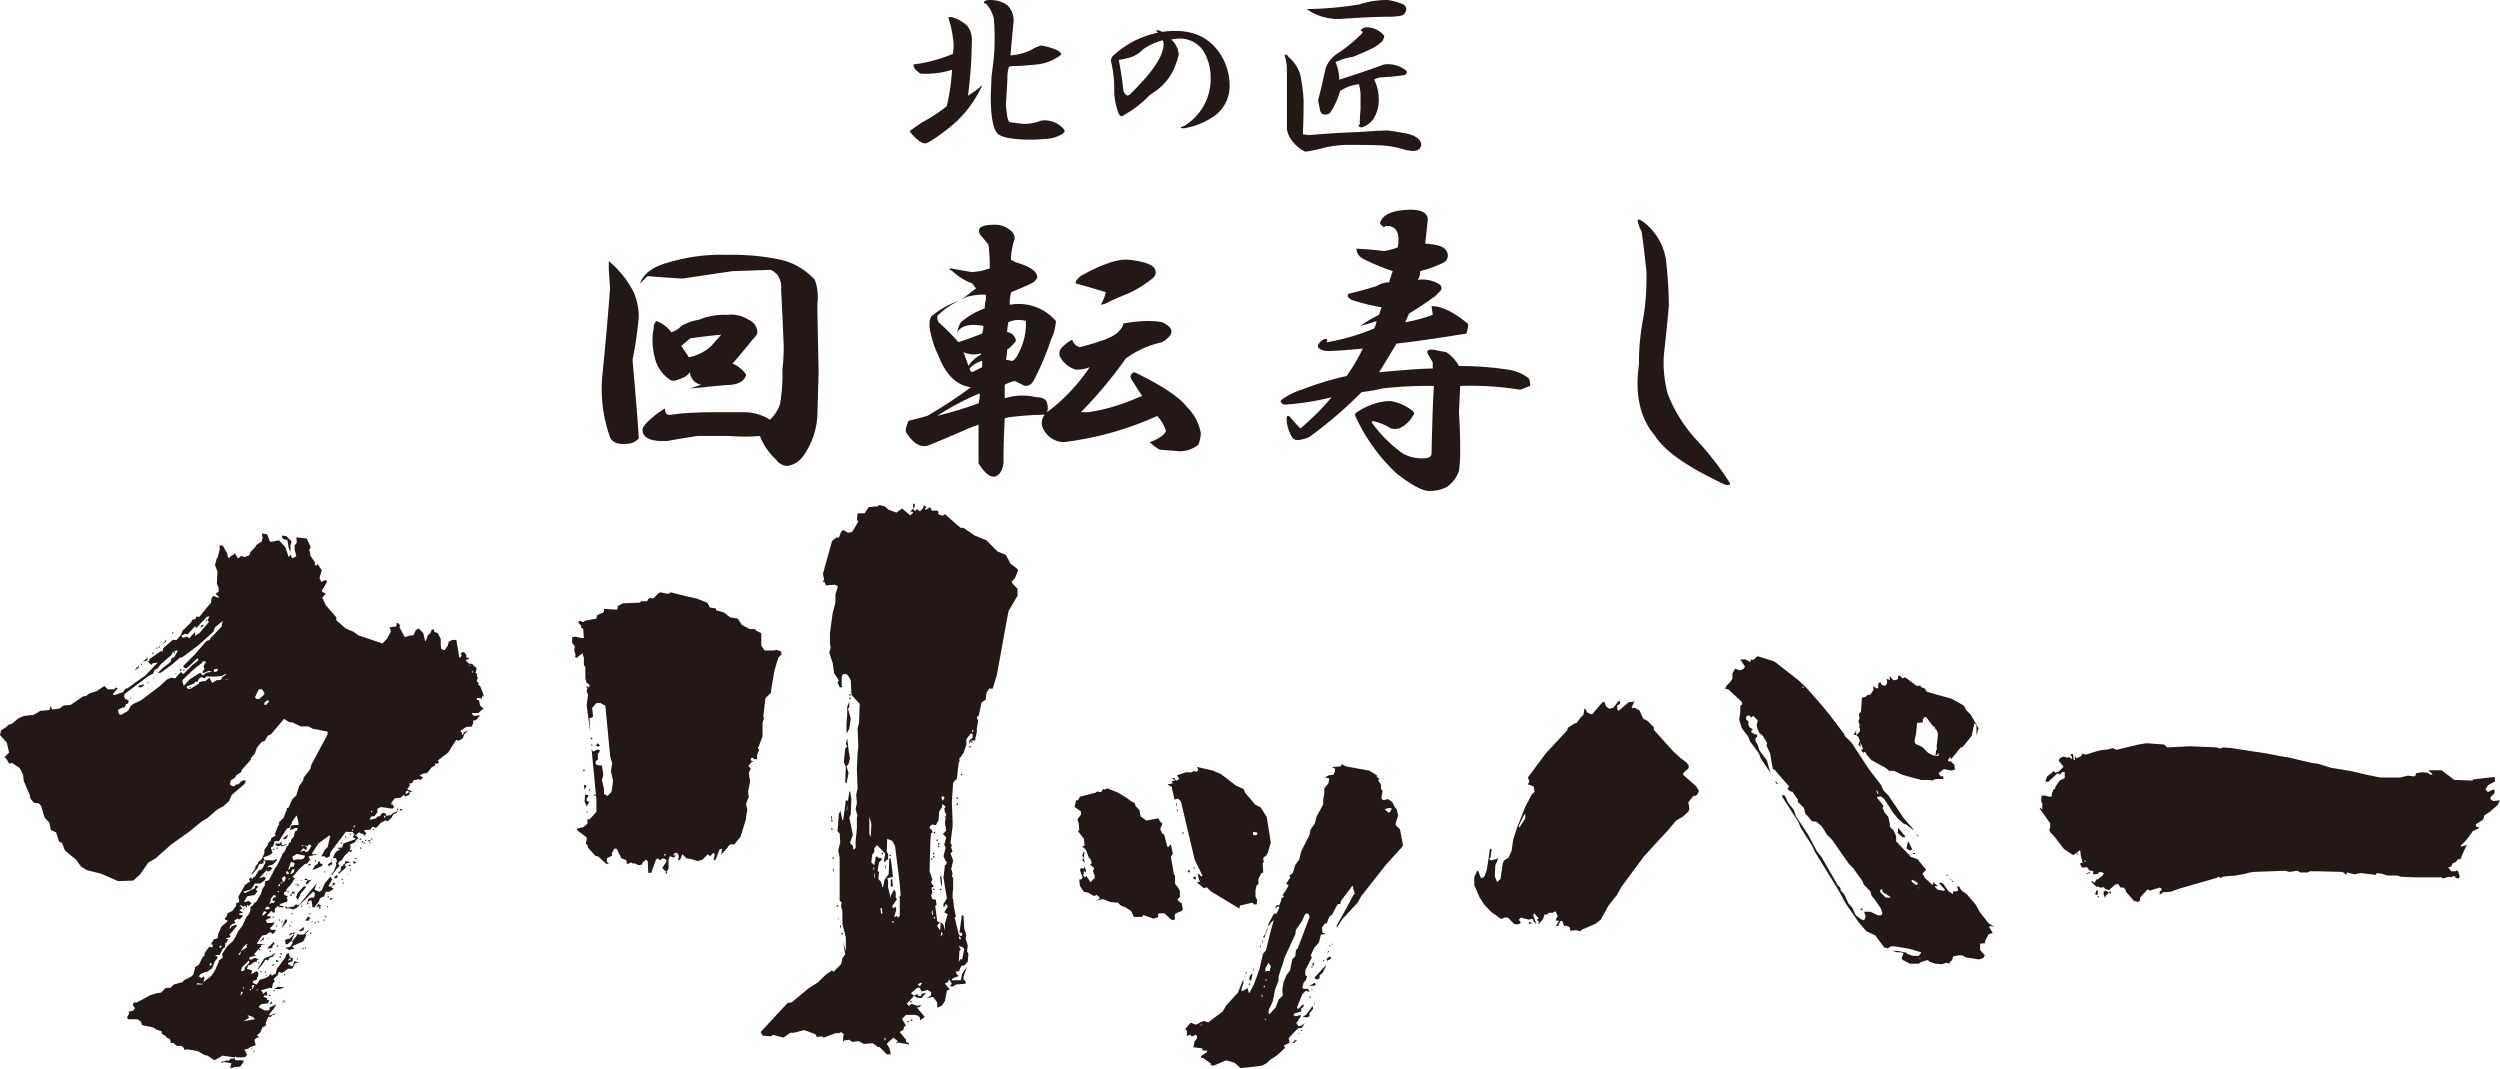
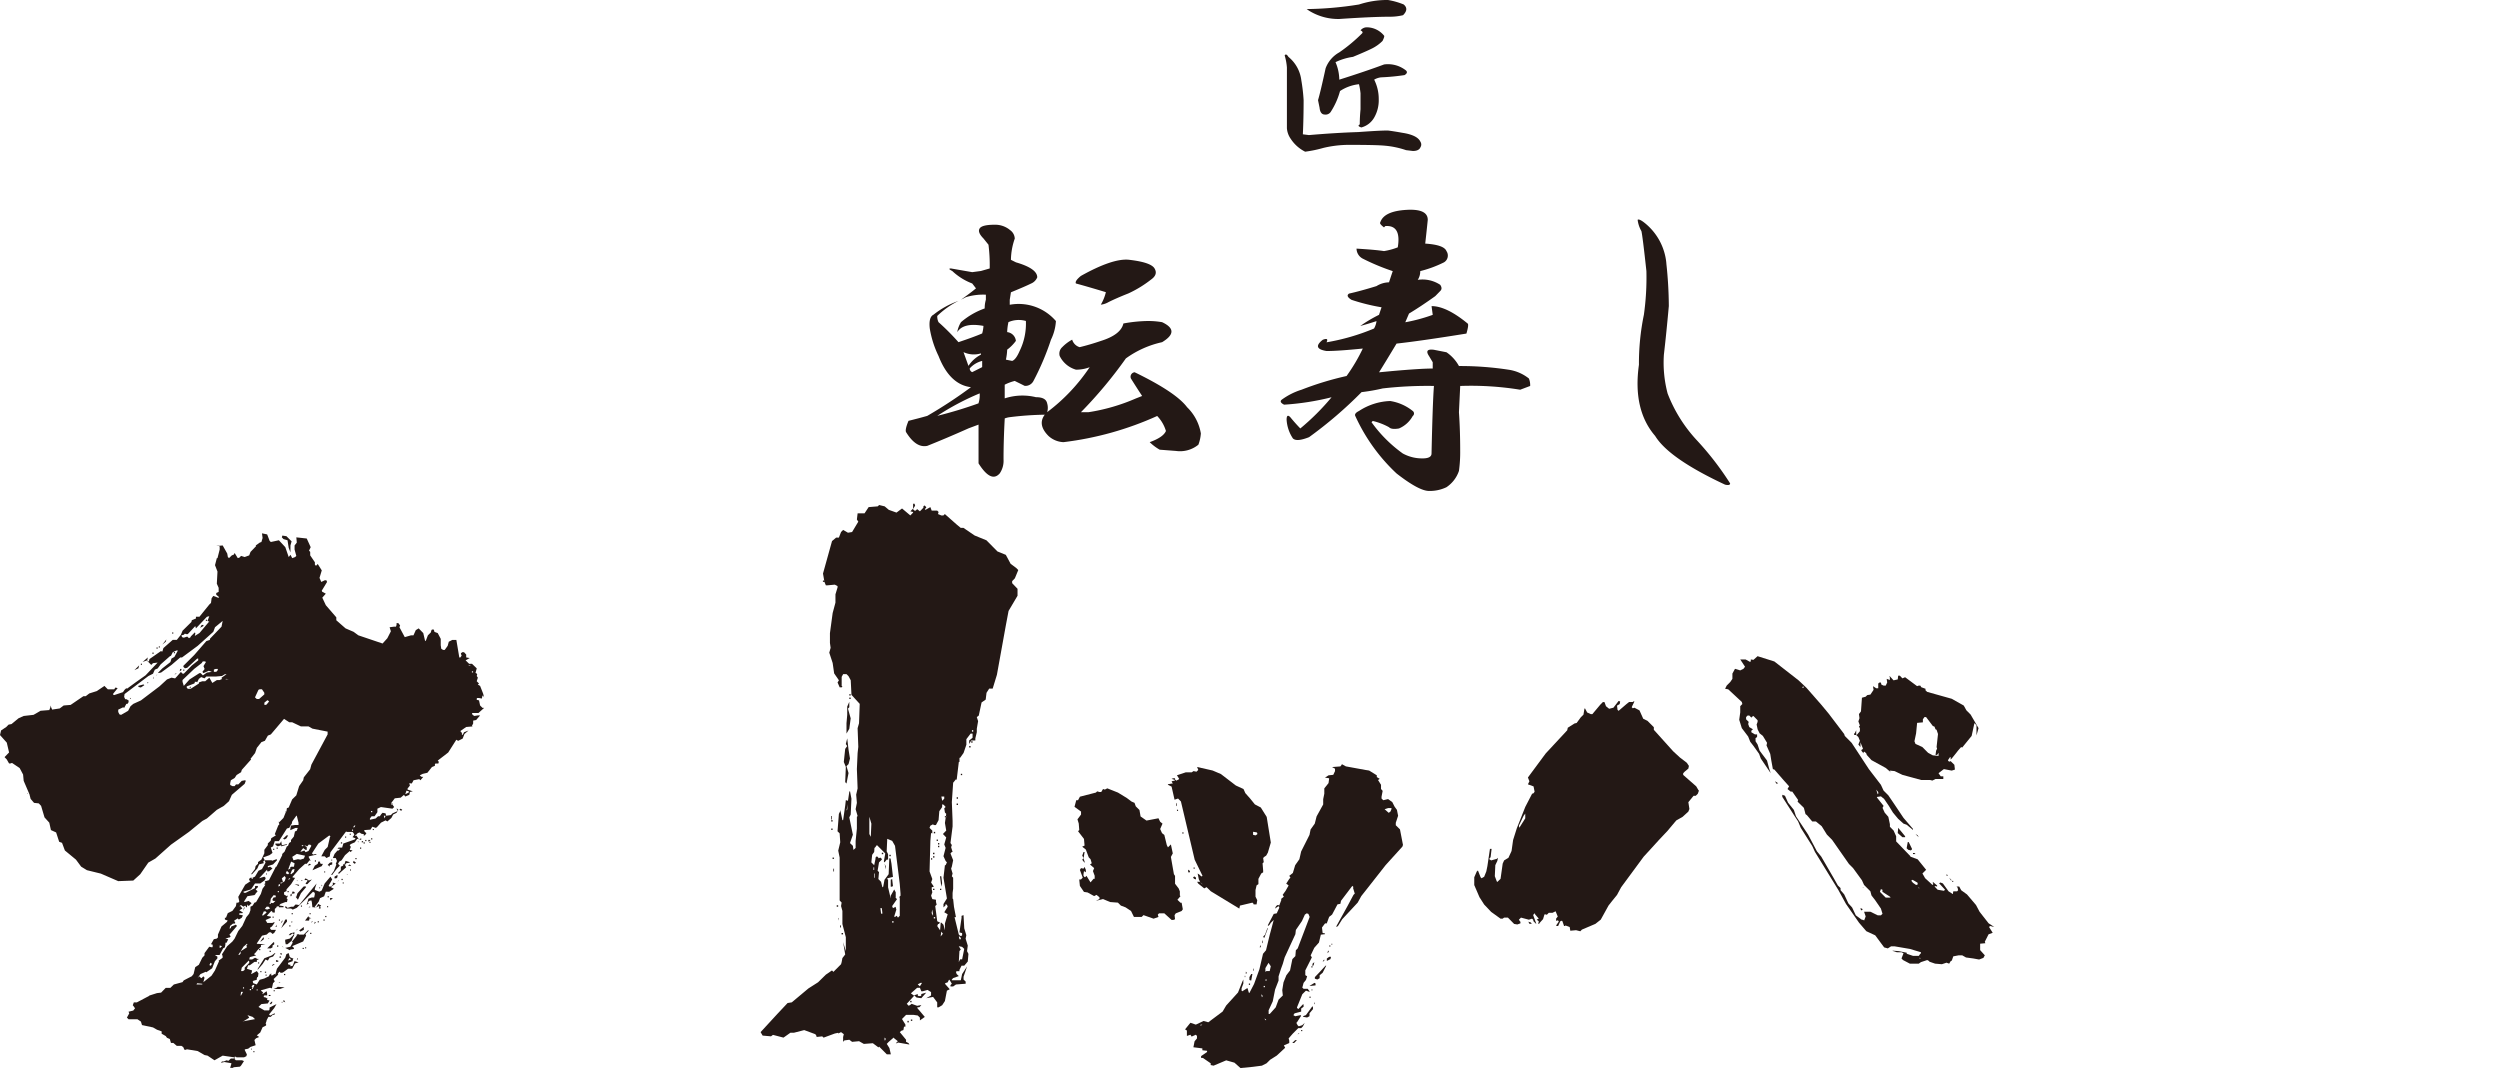
<svg xmlns="http://www.w3.org/2000/svg" viewBox="0 0 303.236 129.675">
  <defs>
    <style>.a{fill:#231815;}</style>
  </defs>
-   <path class="a" d="M117.324,3.128a2.859,2.859,0,0,1,.548,2.023,52.742,52.742,0,0,1-.459,6.445,9.694,9.694,0,0,0,1.746-1.29,14.034,14.034,0,0,1-3.865,5.063c-1.715,1.351-2.761,2.028-3.126,2.028-.5-.064-1.108-.553-1.842-1.473.306-.248.826-.615,1.564-1.108a18.463,18.463,0,0,0,2.944-1.932,26.41,26.41,0,0,0,.647-4.42,10.443,10.443,0,0,1-3.868.461l-.552-.461a1.144,1.144,0,0,1-.275-.643,17.7,17.7,0,0,0,4.788-1.288,5.592,5.592,0,0,0,0-2.023,13.856,13.856,0,0,0-.552-2.393.83.83,0,0,1,.552,0,4.392,4.392,0,0,1,1.75,1.011M122.2.643a2.569,2.569,0,0,1,.738,2.025c-.124,1.228-.25,2.575-.37,4.052a7.015,7.015,0,0,0,2.482-.649,4.81,4.81,0,0,1,1.2-.55,7.314,7.314,0,0,1,1.932.55c.371.188.55.371.55.553a5.761,5.761,0,0,1-3.034,1.2c-1.228.126-2.057.183-2.483.183a2.86,2.86,0,0,0-.834.094,3.982,3.982,0,0,0-.182,1.381c-.058,1.168-.125,2.208-.183,3.129a6.38,6.38,0,0,0,.09,1.015c.064.672.189,1.074.371,1.193l1.472.187a5.2,5.2,0,0,0,2.3-.368,2.988,2.988,0,0,1,2.763,1.012c.18.183.153.372-.094.55a4.11,4.11,0,0,1-2.027.647c-.858.06-1.41.095-1.653.095-2.33,0-3.746-.246-4.239-.742-.547-.55-.827-2.087-.827-4.6l.094-2.3c.119-.92.214-1.687.273-2.3a18.84,18.84,0,0,0,.1-2.024,24.878,24.878,0,0,0-.1-2.762,4.371,4.371,0,0,0-.92-1.749l-.274-.092c0-.244.215-.366.647-.366A3.488,3.488,0,0,1,122.2.643" />
-   <path class="a" d="M147.67,6.071a7.07,7.07,0,0,1,1.475,4.422,4.454,4.454,0,0,1-1.747,3.5,9.022,9.022,0,0,1-3.775,1.569q-.828,0,0-.282a6.642,6.642,0,0,0,3.221-5.891,6.272,6.272,0,0,0-.828-3.126,3.423,3.423,0,0,0-3.223-1.569l-.737.093a2.672,2.672,0,0,1,.92,1.841,11.026,11.026,0,0,1-.55,1.659,6.685,6.685,0,0,1-2.393,2.851l-.551.37a13.155,13.155,0,0,1-3.223,2.485c-.188.187-.366.121-.554-.184a7.721,7.721,0,0,1-.554-3.04,14.591,14.591,0,0,0-.366-3.223.79.79,0,0,1,.275-.822,11.171,11.171,0,0,1,5.432-2.762.61.61,0,0,1-.279-.28,1.081,1.081,0,0,1,.74.186q4.511-.642,6.717,2.207m-9.017-.09a3.869,3.869,0,0,1-1.38.92,11.344,11.344,0,0,1-1.568.369q.369,1.933.554,3.682c0,.182.153.4.459.644l.273-.092q3.682-3.588,4.054-5.523a1.708,1.708,0,0,0,0-1.1,7.218,7.218,0,0,0-2.392,1.1" />
  <path class="a" d="M157.845,9.753a21.2,21.2,0,0,1,.277,2.394q0,2.122-.092,4.144l.736.094q3.315-.282,5.984-.366,2.574-.19,3.592-.189c.488.062,1.071.152,1.745.276q1.845.277,2.21,1.1a.609.609,0,0,1,0,.648c-.125.308-.431.459-.92.459l-.828-.1a10.941,10.941,0,0,0-2.668-.55c-.74-.065-2.18-.092-4.329-.092a13.411,13.411,0,0,0-3.035.369,15.11,15.11,0,0,1-2.209.46,4.466,4.466,0,0,1-1.751-1.563,2.546,2.546,0,0,1-.462-1.286V8.191a6.862,6.862,0,0,0-.273-1.471c.121-.187.273-.126.459.181a4.327,4.327,0,0,1,1.564,2.852m12.427-9.2c.433.373.4.8-.092,1.29a6.717,6.717,0,0,1-1.657.186q-2.025,0-6.073.274a6.745,6.745,0,0,1-3.684-1.013L158.49,1.1a42.592,42.592,0,0,0,6.349-.555,11.126,11.126,0,0,1,3.5-.548,8.888,8.888,0,0,1,1.93.548m-2.391,3.774c.061.063,0,.278-.185.646a4.842,4.842,0,0,1-1.289.923q-.737.365-2.3,1.01a7.212,7.212,0,0,0-2.115.641,5.507,5.507,0,0,1,.46,2.122q3.222-1.017,5.431-1.843a3.513,3.513,0,0,1,2.668.737c.181.185.121.367-.184.554a27.021,27.021,0,0,1-2.852.273,2.11,2.11,0,0,0-.831.279,5.249,5.249,0,0,1,.552,2.394,4.2,4.2,0,0,1-.552,2.206,2.557,2.557,0,0,1-1.56,1.2c-.372-.123-.434-.248-.19-.366,0-.613.035-1.228.094-1.842V11.321a8.414,8.414,0,0,0-.187-1.106,5.122,5.122,0,0,0-2.3.827,8.943,8.943,0,0,1-1.1,2.485.746.746,0,0,1-.739.369c-.368,0-.585-.273-.643-.829-.062-.307-.125-.612-.187-.92q.28-.919.921-3.864a3.663,3.663,0,0,1,1.659-1.931,19.71,19.71,0,0,0,2.76-2.3c.123-.125.064-.243-.184-.37a.978.978,0,0,1,.826-.368,2.72,2.72,0,0,1,2.029,1.012" />
-   <path class="a" d="M76.87,35.454a7.722,7.722,0,0,1,.61,2.878,43.852,43.852,0,0,1-.756,5.306q.6,6.818.756,9.54a1.95,1.95,0,0,1-1.062.612c-1.314.2-2.116-.051-2.424-.76a17.461,17.461,0,0,1-.909-7.724c.3-2.933.61-6.36.909-10.312l-.15-2.266V31.67a12.066,12.066,0,0,1,3.026,3.784m17.874-3.938a7.985,7.985,0,0,1,4.092,2.429,6.065,6.065,0,0,1,.306,2.87q0,1.374.153,8.18l-.153,5.46a9.308,9.308,0,0,1-1.816,5,2.931,2.931,0,0,1-1.821,1.064,1.744,1.744,0,0,1-1.363-.758,7.756,7.756,0,0,1-1.971-2.882,21.532,21.532,0,0,1-3.63,0H84.6c-1.311.2-2.528.4-3.637.606-2.021.1-3.029-.358-3.029-1.367,0-.3.352-.755,1.064-1.361a9.761,9.761,0,0,1,1.659-1.21c0,.6.255.859.762.755l1.214-.151c1.416-.106,2.777-.15,4.09-.15h3.634a5.831,5.831,0,0,1,3.031.909A4.69,4.69,0,0,0,94.6,49.083a21.2,21.2,0,0,0,.3-4.236,22.444,22.444,0,0,0,.154-3.032c-.1-2.42-.2-4.642-.308-6.658a2.649,2.649,0,0,0-.449-1.824c-.4-.4-.7-.6-.908-.6l-4.548.156c-2.729.4-4.746.7-6.053.9-1.622-.093-3.028-.2-4.253-.3l-.9.913c.4-1.213,1.562-2.076,3.483-2.578a22.011,22.011,0,0,1,7.12-.91,28.015,28.015,0,0,1,6.507.6m-3.936,7.27A1.766,1.766,0,0,1,91.874,40.3c0,.208-.209.506-.609.909-1.211,1.516-2.021,2.48-2.426,2.882a3.718,3.718,0,0,1,1.671,1.364c-.2.7-.811,1.108-1.818,1.214q-2.121.146-3.335.307l-1.67.142,1.367-.449a1.666,1.666,0,0,1-1.367-1.516,2.115,2.115,0,0,1-1.055.754c-.71.306-1.161.353-1.366.15a4.3,4.3,0,0,1-1.816-2.573,8.929,8.929,0,0,1-.307-2.12,6.772,6.772,0,0,1,.149-1.52,1.2,1.2,0,0,1,.312-.9A3.736,3.736,0,0,1,81.418,40.3a2.567,2.567,0,0,0,1.214-.76,6.166,6.166,0,0,1,2.122-.753,8.364,8.364,0,0,1,3.483-.6,3.908,3.908,0,0,1,2.571.6m-7.121,2.269-1.055.91c.509.713.8,1.168.91,1.366a5.518,5.518,0,0,0,2.728-1.366L87.479,40.6c-1.209.105-2.477.252-3.792.451" />
  <path class="a" d="M122.477,27.883a1.32,1.32,0,0,1,.608,1.057,8.1,8.1,0,0,0-.465,2.576l.611.305c1.724.5,2.581,1.109,2.581,1.817a1.375,1.375,0,0,1-.763.761c-.4.2-1.2.552-2.429,1.055l-.143.912v.6a5.958,5.958,0,0,1,5.6,1.977,5.921,5.921,0,0,1-.6,2.262,32.358,32.358,0,0,1-2.122,5,1.1,1.1,0,0,1-1.062.6c-.6-.3-1.012-.5-1.21-.6a5.91,5.91,0,0,0-1.217.456v1.661a6.9,6.9,0,0,1,3.786-.146c.818,0,1.262.25,1.363.758a1.823,1.823,0,0,1,0,1.058,22.268,22.268,0,0,0,5.157-5.454,4.488,4.488,0,0,1-1.663.3,3.16,3.16,0,0,1-1.976-1.662,1.057,1.057,0,0,1,.309-1.067,4.932,4.932,0,0,1,1.206-.91,1.343,1.343,0,0,0,.906.91c.808-.193,1.677-.448,2.576-.755q2.429-.76,2.731-2.117a17.6,17.6,0,0,1,2.877-.3,9.912,9.912,0,0,1,1.816.141q2.271,1.06,0,2.428a11.747,11.747,0,0,0-4.392,1.968A53.167,53.167,0,0,1,131.11,50h.907a23.266,23.266,0,0,0,5.758-1.67l.76-.3c-.4-.605-.853-1.308-1.362-2.125a.546.546,0,0,1,.455-.752q4.992,2.419,6.358,4.238a5.775,5.775,0,0,1,1.672,3.184,4.781,4.781,0,0,1-.3,1.364,3.516,3.516,0,0,1-2.725.757l-1.967-.151a5.958,5.958,0,0,1-1.214-.913c1.109-.4,1.761-.853,1.969-1.358a4.451,4.451,0,0,0-1.062-1.818A38.858,38.858,0,0,1,129,53.631a2.857,2.857,0,0,1-1.826-.754c-.908-.91-1.056-1.773-.451-2.577a38.634,38.634,0,0,0-4.244.3,2.728,2.728,0,0,0-.609.152q-.15,2.728-.146,5a2.7,2.7,0,0,1-.457,1.662c-.7.812-1.562.4-2.575-1.211v-4.7l-1.213.453c-1.815.811-3.485,1.516-5,2.122-.909.2-1.768-.35-2.581-1.668-.094-.2,0-.65.3-1.366.812-.2,1.571-.4,2.276-.6a56.571,56.571,0,0,0,5.3-3.48q-2.582-.315-3.937-3.79a12,12,0,0,1-1.062-3.342c-.1-.9.048-1.459.45-1.659a10.375,10.375,0,0,1,3.032-1.674,10.168,10.168,0,0,0-2.574,1.822,1.628,1.628,0,0,0,.154.755,28.945,28.945,0,0,1,2.42,2.428c1.211-.409,2.17-.755,2.876-1.06a4.05,4.05,0,0,0,.155-.915c-1.621-.294-2.678-.045-3.18.759a3.367,3.367,0,0,1,.456-1.212,9.068,9.068,0,0,1,2.875-1.665,3.6,3.6,0,0,1,.142-1.056v-.611a7.149,7.149,0,0,0-2.417.3l-.6.307c.7-.5,1.314-.955,1.817-1.374l-.458-.593a7.28,7.28,0,0,1-2.423-1.515c-.408-.2-.449-.307-.152-.307l2.575.449,1.058-.142,1.065-.307a19.952,19.952,0,0,0-.148-2.878l-.61-.759c-.5-.508-.658-.909-.462-1.216s.816-.45,1.825-.45a2.807,2.807,0,0,1,1.817.609m-8.785,22.572a50.934,50.934,0,0,0,5-1.514,3.189,3.189,0,0,0,.145-1.212,31.4,31.4,0,0,0-5.143,2.726m3.183-7.731.6,1.671a3.98,3.98,0,0,1,1.513-1.363v-.154a2.938,2.938,0,0,1-2.115-.154m.756,1.975a.481.481,0,0,0,.3.453c.2-.1.607-.3,1.21-.607v-.753a3.006,3.006,0,0,0-1.511.907m4.544-4.4a1.187,1.187,0,0,1,1.056,1.064,5,5,0,0,1-1.056,1.063,6.7,6.7,0,0,1-.154,1.212l.758.154c.306-.1.606-.51.914-1.22a7.543,7.543,0,0,0,.752-3.626,3.152,3.152,0,0,0-2.117.141,6.487,6.487,0,0,0-.153,1.212m17.874-7.722c.305.506.147.954-.45,1.368a13.705,13.705,0,0,1-2.728,1.663c-1.013.4-1.823.758-2.425,1.061a2.3,2.3,0,0,1-.914.3,5.309,5.309,0,0,0,.613-1.515c-1.32-.4-2.524-.754-3.634-1.055-.108-.2.1-.5.6-.913q3.793-2.122,5.761-1.97c1.818.2,2.881.555,3.178,1.061" />
  <path class="a" d="M173.18,26.666c-.1,1.007-.208,1.976-.308,2.881,1.519.1,2.377.4,2.575.909a.958.958,0,0,1-.3,1.365,13.986,13.986,0,0,1-2.881,1.063,1.878,1.878,0,0,1-.3,1.061,3.9,3.9,0,0,1,2.723.6q.316.461,0,.757l-.6.616c-1.115.8-2.173,1.506-3.184,2.114l-.452,1.057a20.591,20.591,0,0,0,3.33-.9l-.144-1.06q1.814,0,4.39,2.122c.1.095.047.5-.16,1.209-3.729.6-6.56,1.006-8.476,1.216-.91,1.514-1.612,2.67-2.122,3.481L168.935,45c2.221-.193,3.835-.3,4.846-.3v-.762l-.449-.752c-.409-.613-.207-.864.6-.759l1.517.3a4.85,4.85,0,0,1,1.515,1.671,38.783,38.783,0,0,1,6.059.452,5.15,5.15,0,0,1,2.423,1.059,2.081,2.081,0,0,1,.154.906l-1.21.456a37.226,37.226,0,0,0-7.275-.456L176.962,50c.106,1.515.151,3.083.151,4.7a16.5,16.5,0,0,1-.151,2.42,3.877,3.877,0,0,1-1.515,1.976,4.664,4.664,0,0,1-2.115.453q-1.216,0-3.941-2.123a22.034,22.034,0,0,1-5-6.966c-.107-.2.048-.412.449-.612a7.351,7.351,0,0,1,3.784-1.207,5.8,5.8,0,0,1,2.733,1.207.381.381,0,0,1,0,.612,3.44,3.44,0,0,1-1.671,1.512c-.6.1-1.011.058-1.208-.154a7.8,7.8,0,0,0-1.969-.758l-.151.153A16.43,16.43,0,0,0,170.144,55a4.833,4.833,0,0,0,2.43.6c.7,0,1.063-.2,1.063-.6q.141-6.366.293-8.187a47.94,47.94,0,0,0-6.212.3,22.688,22.688,0,0,1-2.569.451,50.327,50.327,0,0,1-6.368,5.462c-1.014.4-1.662.453-1.962.148a4.574,4.574,0,0,1-.761-2.27c0-.5.155-.608.448-.3.409.5.819.96,1.216,1.364a28.8,28.8,0,0,0,3.792-3.784,31.5,31.5,0,0,1-5.762.9c-.4-.2-.513-.4-.3-.593a8.207,8.207,0,0,1,2.421-1.222,37.429,37.429,0,0,1,5.457-1.661,21.543,21.543,0,0,0,1.97-3.331c-1.919.193-3.385.3-4.4.3-1.214-.2-1.364-.647-.454-1.364.5-.192.658-.1.454.307a26.139,26.139,0,0,0,5.762-1.672,2.339,2.339,0,0,0,.3-.9c-.6.2-1.262.4-1.97.593a16.489,16.489,0,0,1,2.276-1.355c.1-.306.2-.606.307-.913a24.1,24.1,0,0,1-3.642-.905c-.5-.307-.6-.561-.3-.758.906-.2,2.021-.506,3.327-.908a2.967,2.967,0,0,1,1.518-.457c.2-.605.35-1.057.454-1.359a26.778,26.778,0,0,1-3.634-1.513,1.389,1.389,0,0,1-.759-1.217c1.621.1,2.727.2,3.329.3A8.072,8.072,0,0,0,169.542,30q.453-2.727-1.515-2.579l-.156.161c-.4-.308-.55-.509-.448-.617q.442-1.354,3.179-1.51c1.715-.1,2.578.3,2.578,1.211" />
  <path class="a" d="M202.119,31.968a49.326,49.326,0,0,1,.3,5.155q-.3,3.327-.6,5.909a14.635,14.635,0,0,0,.455,4.7,17.647,17.647,0,0,0,3.479,5.6,36.047,36.047,0,0,1,4.1,5.3c0,.2-.205.248-.609.154q-6.817-3.182-8.484-5.91-2.736-3.176-1.966-8.638a29.151,29.151,0,0,1,.6-6.055,32.408,32.408,0,0,0,.306-5.3q-.459-4.248-.607-4.853a3.56,3.56,0,0,1-.456-1.365c.1-.1.358,0,.757.3a7.076,7.076,0,0,1,2.729,5" />
  <path class="a" d="M32.7,65.594l.149.147.978-.21.779.837.414,1.2.213-.277.211.408.351-.131.145-.138-.21-.775v-.492L36,65.812l-.057-.634,1.263.14.478,1.05-.2.421.141.153v.421l.568.835v.287l.135.146.212-.222.489.777-.275.909.215.491.418-.2h.2l.084.2-.646,1.064.067.135.427.222-.427.486.427.911,1.273,1.475v.355l1.123.984.974.419.576.423,2.94.994.575-.639.431-.845-.154-.489.555-.073h.219L48.1,75.8v-.216h.217l.216.283-.082.213.645,1.2.766-.22h.29l.283-.629.348-.213.557.57.211.906.084.068.266-.7.354-.348.079-.281.062-.071h.216l.073.21v.067l.411.151.364.7v.775l.062.425.222.142h.2l.356-.494.137-.5.418-.217h.5l.357,2.122h.128l.157-.219-.086-.214v-.065l.154-.138h.221l.264.286v.35l.428.073-.5.279.423.416h.35l.576.556-.153.574h.079l.131.137-.057.217.135.2-.135.435.276.275-.141.134.273.154.359.916.136.485-.136-.214h-.073l-.076.352-.342-.069h-.219l-.057.069v.155l.276.064.132.619.286.288h.209l-.7.628h-.782l.068.219.218.138.425-.067h.273l-.482.561-.358.068v.351l-.144.28.068.077-.77.066-.71.493.225.275-.068.083.126.131.163-.341.552-.215-.5.425-.215.558-.551.274-.217-.137-.985,1.549-1.27.98.133.15-.059.206h-.353l-.064.076v.2l-.357.148-.557.7-.569.133-.278.14-.067.072.217.15h.2l-.348.414-.137-.137-.7.137-.142.28-.148.147L49.792,95h-.145l.072.29-.282.348v.137l.634.209-.352.073-.072.355-.491.2L49,96.41l-.4.343-.716.077-.425.559.348.5-.205.2-1.4-.2-.426.2v.422l-.347.5h-.359l-.2.266v.153l.7-.153.282-.266h.214l.2-.283.141-.141.359.07.074.286.573-.079.2-.207.634-.287-.147-.28h.076l.141.143-.217.354-.409.208-.221.421-.484.421-.216-.132-.557.278-.5.558-.139.074-.417-.139-.216.353-.774.056.079.218.2.149-.138.208-.057.069h-.149v-.069l.07-.069-.357-.07-.2-.149-.221.08-.214.208.353.558.279-.141v.2l-.484-.136-.291.424-.484.216-.136.135.136.206-.136.357.348.076-.284.209V103.3l-.064-.072-.567.5-.423.628-.281.153-.145.272.218.216-.346.352-.431.558-.14.207h-.142l.347-.483.292-.771-.07-.079.144-.359-.144-.345h-.351l.2-.5.357-.412h.135l.144-.142v-.074h-.279l.135-.143h.43l.126-.415v-.07l1.406-.5.076-.072v-.069l-.348-.142.22-.275-.089-.208-.131-.149h-.712l-.062-.065-1.9,2.531-.07.351v.143l-.425.206-.2-.206h-.418l.418-.779.356-.357.273-1.192.07-.069-.145-.137-1.331.987-.775,1.189.143.147.35-.08.076.08-.92.211-.06.068.259.483-.135-.066-.343.425h-.207l-.709.644-.843.976.212.074h.139l-.486.771-.563.636v.207l-.294.136v.28l.352.209.072-.137v.212l-.13.151.13.13-.072.354h-.2l-.569.216-.143.136v.068l.495.069v.139h-.562v-.071l-.07-.068-.214.068v.071l-.212.208v.433h-.274v-.076l-.152-.127-.5.547v.07l.44.075v.14l-.635.279.2.352h.648l.066-.064h.208l-.35.493-.213.132v.143l.137.139h.57l-.212.357-.206.137-.208-.2h-.209l-.3.274-.562.132-.626.923v.063l1.06.065-.561.083v.208l-.429.425-.211.272-.216.213.273.141-.773.21-.07.284h.355l.353-.209.289.142h.21l-.28.142v.214h-.287l-.57.412H30.1l-.152.43.63.2-.063.281-.062.068.062.078.635-.353.2.275-.057.437h-.077l-.07.193v.155l-.423.125-.075.083.075.21.423.149.353-.567.561-.155.572-.28.06-.2h.068l.137-.153v.221l.076.063.35-.206.075.075.191-.706,1.009-1.34.14-.426.274-.134.143.485.281.143h.148l-.078.216v.132l-.565.213v.139l.071.086h.213v.191l.281-.063.216-.566.5.149-.434.135-.351.64h-.495l-.56.415-.144.07h-.208l-.143-.134-.2.28.066.075-.351.347-.211.2.136.289-.208.21-.142.633-.213-.079-1.057.29-.058.065.281.224-.079.061v.136l.487-.356.067.281v.229h-.341l-.067.063v.14l.28.066.061.069h.067l.081-.069-.081.142v.145l.291.058-.21.36-.779.079-.353.347.71.415h.572l.06-.129v-.212l.843-.421-.28.487-.623.773.128.136.563-.289v.153l-.274.073-.208.216h-.286l-.221.414v.07l-.128.35h.067v.211l-.426.216-.28.63-.421.35.2.134.076.073-.364.149-.2.208.146.634-.627.211-.282.215-.352.065-.076.063.276.565-.065.217-.279.135h-.913l-.073-.07h-.16v.29l.16.138H29.4l.078.068h.13l-.368.568-.136.137-.768.068-.067.074H27.92l.142-.493v-.068l-.851-.144-.28.067h-.137l.137-.135h.218l.34-.142.209.068.3-.278h.341l.07-.074v-.074l-1.4-.207-.992.565-.845-.565-.357-.068-.834-.485-1.332-.22-.076.063h-.2L22.222,127l-.213-.14h-.562l-.421-.357h-.287l-.144-.48-.342-.145-.146-.209-.5-.282V125.1l-.56-.2-.489-.28-1.334-.283-.132-.427-.424-.282H15.593l-.2-.2.284-.508-.088-.205.574-.14.218-.275L16.167,122l-.063-.059.127-.356H16.6l1.459-.773.07-.063.913-.29.5-.061.564-.579h.563l.418-.405,1.052-.285.152-.215.972-.5.218-.272.2-.831.438-.286.417-.854.272-.285v-.275l.572-.776.359.075.058-.075v-.208l-.058-.083h-.153l.351-.622.355-.074.144-.14v-.347l.429-.984.69-.578v-.063l.076-.071-.352-.132v-.216h.134l.218-.558.561-.274.424-.577.073-.417h.213l.128-.143-.128-.564.844-1.477.634-.425-.159-.131V106.6l.159-.135h.133v.064l.416-.2.423-.709.422-.206.434-.786-.088-.217-.058-.066-.134.153.067.2-.567.147-.21.489-.642.7h-.125l.478-.625.078-.367.288-.277v-.2l.41-.3.357-.766v-.421l.422-.563v-.205l.359-.351.056-.288.57-.348-.144-.138.426-1.062.137-.148-.137-.344v.072l.07.074.562-.567.281-.7-.064-.071h.14l.058-.414.216-.072.424-.989.5-.488.347-1.125.493-.708.07-.352.773-.985.148-.554,1.97-3.673v-.337L37.9,88.38l-.478-.271h-.926l-1.052-.5h-.358l-.634-.416-1.6,1.886-.359.144-.364.632-.415.153-.557.7-.219.631-.549.7.071.071-1.133,1.273-.084.279-.545.344-.233.354-.467.282L27.92,95v.212l.277.144h.264l.16-.212h.286l.416-.43.352-.066h.076l.061.066-.137.361L28.12,96.41l-.346.773-.625.565-.852.486-1.2,1.044-.554.3L22.923,100.9l-2.184,1.553-1.889,1.681-.862.494-.977,1.411-.844.768-1.83.069-2.108-.913-1.686-.414-.7-.429-.631-.852-1.344-1.111-.345-.926-.347-.129-.37-1.133-.629-.287-.2-.9L5.4,99.146l-.415-1.4-.282-.3-.574-.063L3.715,96.9l-.142-.557-.7-1.629L2.8,93.947l-.416-.784-.926-.623-.2.066H1.1l-.281-.492-.267-.279L1.1,91.27.823,90.078,0,89.157.13,88.6l.636-.426.274-.28.358-.069.847-.7.626-.282,1.2-.138.853-.493.912-.074h.138l.138-.344v-.224l.209.5.923-.139.479-.36.845-.07,1.551-1.057h.28l.433-.334.9-.283.852-.57.079-.063.415.417h.775L14,83.393l.272.073-.564.707v.064l.145.072,1.062-.355.193-.28.216-.208.075.074,1.054-.774,1.2-.849,1.47-1.55-.568.071-.209.213-.492-.494v-.064l-.556.2.556-.484.076-.073-.076.352.134.135h.073l.07-.282,1.412-.984.061.074h.087l.13-.425,1.127-.992h.5l.494-.626.2-.486,1.071-1.057.053-.216.5-.208v-.213h.426l.563-.7.631-.779.206-.2.074-.563.207-.287.569.218h.08l.053-.07-.346-.281v-.219l.293-.138V71.3L26.3,70.8l.079-1.474-.3-.777L26.3,67.7h.079l.266-1.044V66.3l-.121-.141-.293.071.779-.071.553.983.076.422.138.131.346-.336.215-.072.126-.211.376.619.2-.058.2-.211.436.138.551-.2.159-.421.684-.708-.057-.071.494-.351.2-.071.144-.486-.075-.567.629.133Zm2.046-.555-.5-.077-.06.216.2.212.487.141.144.912.213.562v-.842l.139-.5ZM25.17,75.312l.215-.57-.29.071-1.33,1.405-.079-.28-.909.978h-.206l-.136-.062-.143.139-.283.067.07.22.213.071.418-.139.213.2.205-.135v-.068l.5-.5.063.076v.066l-.063.284.568-.35,1.194-1.416h-.14Zm-.2,0h.124v-.153H24.97Zm1.9.7.137-.7-.928.769-.207.556-1.893,1.7-1.9,1.408h-.215l-1.065.91-1.256.919-.346.069V81.57l.494-.5.979-.767.129-.422.355-.2.424-.773h-.2l-.425.207-.209.417-.144.071-1.118.988-.354.484-.353.154-.215.487-.567.287-2.882,2.18-.052.346.128.276h.14l.271.152v.211l-.135.208h-.136l-.268.488-.079-.064h-.062l-.576.275v.28l.142.289.2.067.858-.493.29-.556.339-.286.922-.419,2.245-1.7.919-.845.546-.216.437.089.211-.224.494-.562.2.212h.152l.972-.993.777-.62v-.217h-.127L22.71,81l-.275.063-.143-.127-.07-.146.07-.079,1.264-1.257,1.473-1.694.431-.143v-.134ZM24.676,75.8h-.21l-.194.348.4-.211Zm-3.8,1.053h.147v-.142h-.147Zm-.772.982.078-.278-.494.624Zm-.846.7H19.4v-.134h-.141Zm-.275.144h.137v-.144h-.137Zm2.1.558h.147v-.138h-.147Zm-2.6.065h.153v-.141h-.153Zm6.4.92h-.282l-.142.21-.91.706L22.14,82.481V82.7l.152.494.7-.782,1.2-.768h.14l.277.278.487-.347.57-.076-.074-.063h-.063l-.2-.077-.648.285-.135-.145.272-.35-.137-.352.294-.494Zm-7.8.423h.131v-.142h-.131Zm39.956.062-.283-.062.283.141Zm-40.251.352.089-.352-.575.577Zm5.215.079h-.145l-.065.287.21-.141Zm4.432,0H26.16l-.218.075v.275h.286l.148-.14Zm-4.219.21h.144v-.132h-.144Zm35.021.216h.144v-.139h-.144ZM21.3,81.776l.143-.137-.293.137Zm-2.318.141.137-.211-.221.287Zm8.5-.141h-.205l-.353.217-.7.063h-1.2l-.216.224-.411-.154-.278.218-.21.422L23.84,82.7h-.217v.137l-.067.069-.909.351v.141l.13.147h.351l1-.639v-.135l.417-.14h.349l.5-.435.359.641.553-.351h.345l.289-.137-.061-.064v-.089Zm-8.848.5v-.224l-.086.288Zm9.133.127-.356-.063-.066.063Zm-9.786.359h-.134l.076.135.058-.069Zm-.542.269h-.083l-.569.154v.139l.295.065.421-.276Zm5.682.431v-.214l-.135.141.074.073Zm8.651.14h-.273l-.149.068-.423.916.219.2h.28l.634-.558v-.2ZM15.828,84.659h-.082l.082.136.057-.067Zm16.661.288h-.081l-.341.281V85.5h.213l.128-.13.231-.284Zm17.1,11.035L49.3,95.9l-.143.437.428-.211ZM3.3,96.261h.067V96.2H3.3Zm44.163,1.333h.143v-.142h-.143Zm1.192.564-.051-.067-.16.067.211.213.141-.213Zm-3.647.355h.143v-.142H45.01ZM36,98.944h-.057l-.5.694-.072.344h-.063l-.223.434-.282.073-.977,1.539h-.5l-.208.632-.274.142.208.642-.152.129-.205.148-.766.277.192.351h.855v.066l.562-.2.054.058v.077l-.474.5-.633.2v.148h.073l.205-.075.289.218-.417.347h-.231v-.209l-.975,1.052.634-.2.146.135v.135l-.146.208-.493.349h-.64l-.478.715-.92.28v.063l.071.074h.205l1.122-.571v-.2l.078-.064h.211l.077.064v.078l-.288.281.211.207v.073l-.211.2-.078-.067.078.067v.065l-.146.146-.85.137-.409.639.068.071.491-.137.352.268-.352.358-.15-.2-.065.343h-.065l-.135-.208-.215.137-.3-.2-.2.137h.148l.056.068.16.219-.364.207.442.286-.078.071h-.364v.206h.2l.238.067-.154.285-.346.216-.14-.142-.432.274.151.283-.1.074h-.193l-.348.281-.067.349.067-.067h.074l.068-.208.559-.226.134.152-.294.349-.608.709-.079-.076.22.286-.141.137h-.079l-.422.14.346.074-.209.417h-.137v.2l-.068.366-.209.124-.433.8h-.563l.3.2v.211l-.3.348-.335.852-.715.487-.059-.064-.639.28-.352.486.212-.214.211.214h.064l.21-.214.137.15v.064l-.137.5.989-.783.414-.633.5-1.128-.053-.065.486-.351v-.211l-.076-.215.629-.977.637-.571.264-.349.446-.919.492-.626.487-1.06.34-.414.159-.427v-.426l.27-.137.211-.348.2-.072.583-.993.2-.627.359-.492h-.088l-.058-.066.146-.134-.088-.225h.088l.426-.131.835-1.625h.068l.7-1.4v-.148l.285-.277.274-.636.145-.069.137-.356.223-.129v-.223l.347-.416.139-.628.2-.069.141-.354h-.279l-.626.27v-.124l.076-.432.486-.07h.434v-.276Zm10.769,0h-.212l.082.334Zm-3.658,1.186h-.128l-.159.212h.159Zm2.1.556h.143v-.122h-.143Zm-2.516.084h.13v-.14h-.13Zm-.279.491h.136v-.139h-.136Zm-7.463.069h-.2l-.427.417.211.072.216-.141Zm8.159.069h.141v-.138h-.141Zm-1.263.209h.141v-.141h-.141Zm3.166.211h.143v-.141H45.01Zm-.073.064h-.28l.062.223Zm-10.753.639-.078-.494-.152.289h-.549v.14l.069.065.216.138.416-.138v.138l.7-.2v-.07Zm9.343-.416-.2-.078.2.143Zm.772-.078h.138v-.145H44.3Zm-.422.143h.16v-.143h-.16Zm.933.064h.127v-.129H44.81Zm-3.467.082H41.5v-.146h-.156Zm2.75,0h.149v-.146h-.149Zm-6.471.14h-.2l-.141.2-.361-.138.141.138.142.068v.357H37.06l-.281-.209-.347.42h.131l.356-.135.141.209.361-.146.349-.633Zm-.843.065h-.216l.144.138.072-.069Zm1.828.206h0Zm-5.065.217h.148V102.8h-.148Zm10.122,0h.142V102.8h-.142Zm-10.542.14h.14v-.14h-.14Zm3.873.708-1-.22-.553.359.148.417.546-.135.3.058.417-.134Zm-4.3.139-.21.34Zm10.408.282h.141v-.144h-.141Zm-2.811.058h-.142l.071.143.071-.066Zm2.115.3-.5-.155-.146.438H41.7l-.078-.079v.216l-.282.134v.429L41,105.9l.074.067h.071l.2-.2.642-.564-.141-.286.141-.207.426-.074Zm.763.062-.284-.217-.07.217.211.142Zm-7.445.074-.421-.2-.36.978.284-.138-.07-.075.146-.143h.347Zm2.461-.2h.135v-.153H38.19Zm.634,0h-.217l-.07.272-.347.216-.291.563,1.127-.5.144-.277h-.2l-.142-.068Zm1.472.351v-.283l-.283.062-.273.281.2.138v.148l.075-.286h.07Zm-2.674-.079h-.141l-.14.216.339-.077v-.06Zm1.2,0-.073.079Zm3.792.277-.2-.2-.208.137Zm-3.028.148h0Zm-3.859.219h-.138l-.148.062-.211.487.076.076.347-.28Zm6.746.206h.072v-.206h-.072Zm-7.39.276-.282-.276-.134.276.076.067.2.076Zm4.237-.078h.122v-.133h-.122Zm-7.042.285h.06v-.21h-.06Zm9.767-.064-.131-.076.287.14v-.064Zm-1.113.351v-.287l-.357.226v.2h.216Zm-6.265.074-.14-.216-.345.28.134.426-.074.073h-.208v.129h.07l.423-.28Zm5.627.2-.213-.338-.7.827-.358.846-.275.149-.561-.21V107.8l.211-.637-.98,1.2-1.135,1.41-.428-.067-.267.272h-.283l-.433.143-.206-.211-.064.068v.143h.064l.076.076h.563l.2.134.483-.21.923-.911,1.056-1.051.215.137v.206l-.079.351h-.279l-.411.148-.219.772.139-.136h.14l-.14-.144.14-.209.289-.074.062.211.067.628h.212l.146.072.414-.211.08.068-.08.219h.218v-.148l-.065-.071.142-.137-.359-.2-.282.484h-.068l-.067-.072v-.071l.481-.628.153-.413.5-.226.2-.552h.418l.563-.358-.347-.2.071-.078.5-.356-.351-.129v.274l-.218.211h-.216l-.062-.064v-.062Zm-5.064-.139h-.147l-.137.139h.137Zm2.189.217-.361-.217-.141.217h.361v.131l-.22.28.079.079h.141l.552-.568-.411.14Zm-6.9-.146h.137v-.135h-.137Zm5.478.208-.057-.062.2.131v-.069Zm.711-.062h-.144v.131Zm4.362.062v-.062l-.135.209Zm.352-.062h.143V106.6h-.143Zm.143.411H41.7v-.129h-.139Zm-7.671.079h-.067l-.07.277.2-.064v-.147Zm2.335.066-.5-.066.5.213.058-.062Zm2.865.085-.067-.085-.06.211Zm-2.033.126h-.211l-.142.138-.63.7-.138.423h-.081l.279.355.358-.778.644-.765Zm1.764.078h-.073v.2l.073-.076Zm.62.281h.144v-.154h-.144Zm-3.789.28h-.212v.2l-.211.139v.209h.076l.063-.061v-.222l.358-.065v-.141Zm-1.965.063h.137v-.136H33.69Zm1.185,0h.144v-.136h-.144Zm-1.4.428-.28-.076-.346.427-.081.492.355.059.283-.268h-.211l-.138-.074v-.143l.138-.214h.211Zm6.266.2h.136v-.142H39.74Zm.632.084h-.359l.07.273Zm-7.673.7h.149v-.144H32.7Zm-4.637.069h0Zm4.5.272h-.221l-.216.279.283.074.359-.134Zm3.933,0h.136v-.137h-.136Zm1.127,0h-.077l-.124.071h.2Zm-7.947.143-.068-.072-.13.438Zm9.647-.072h0Zm.35,0H39.8v-.139h-.125Zm-7.459.5H32l-.221.487h.154l.408-.344Zm3.158.351h.142v-.137h-.142Zm2.174,0h.134v-.137h-.134Zm-.124.347V111.1l-.426.563h.486l.064-.274h.225Zm2.023,0h.144V111.1h-.144Zm-6.388.074h.138v-.14h-.138Zm1.747.216h-.2l-.5,1.052.7-.786Zm-.559.266v-.2l-.208.426Zm-.418-.134h.128v-.132h-.128Zm5.4,0h.155v-.132h-.155Zm-3.786.071h-.072v.212l.072-.064Zm2.456,0h-.067l-.062.212.129-.149Zm.426.212-.135-.149-.079.288.146-.139Zm.212-.064h.134v-.148h-.134Zm-4.995.493.054-.226-.191.288h.137Zm2.187-.074-.138.282Zm-.644.074h.147v-.137h-.147Zm1.764.414v-.352l-.563.422.146.135Zm-.772-.071v-.068l-.219.277Zm1.4.141h-.14l-.492.5h-.621v-.076l-.232.076v.132l-.553.7-.072-.067.22-.559h.064l.074-.484-.5.126-.213.222h.213l.076-.074.2-.148.142.148-.493.487-.557.138v.211l.064.347h.206l.5-.414.142.209-.281.5-.627.143.557.282.07-.078.423-.071v-.133l-.212-.21,1.336-.571.36-.7-.079-.208Zm.141.424h.148v-.137h-.148ZM32,113.706h-.067l-.359.489h.078L32,113.92Zm.639.069h-.15l.15.071Zm.623.562-.068-.072-.786.767h.44l.208-.124v-.222l.206-.144Zm-3.246.2-.065-.065-.415.356-.629.994h.128l.148-.15v-.287l.768-.482-.065-.222Zm-3.085.224-.289-.08v.29h.074Zm6.665.067h.16v-.147H33.6Zm.722,0h-.134l.2.075Zm2.677.2h.144v-.124h-.144Zm-.288.077h.142v-.133h-.142Zm-5.274.149h.141v-.149h-.141Zm1.266.207h.149v-.146H32.7Zm.706.144H33.33l-.35.275-.913.353-.844,1.346H31.3l.554-.646.359-.559.276.142.21-.351.423-.143Zm.779.068-.078-.068-.152.068.152.15.078-.084Zm-1.843,0h0Zm1.765.417-.152-.136-.061.211h.143Zm1.056.143h-.077l-.137.283.36-.142Zm.975,0h-.06l-.081.141h.141Zm-2.381.283-.282-.067v.214h.282Zm-3.53.065-.06-.065-.843.855-.084.412h.238l.2-.145v-.267l.551-.577Zm-4.635.213h-.063l-.143.281h.075l.068.072.137-.128v-.154Zm-1.05.071h0Zm6.759,0h.133v-.135H31.3Zm2.03.068h-.136l-.214.142.076.072Zm.988.572h0Zm-2.744.415h.136v-.135h-.136Zm.551.07h.155v-.134h-.155Zm2.326.289H34.6v-.143h-.154Zm-2.238.063h.127v-.128h-.127Zm1.823.857-.21-.074v.074Zm-9.5.126-.627-.064-.074.149h.7Zm9.777-.064.427.064Zm-3.452.207h-.211l-.137.223.137.124-.137.145h.137Zm3.663.289-.839-.066-.148.124-.348.079.348.066h.412Zm-5.052.137h.13v-.137h-.13Zm1.676.276h.07v-.21h-.07Zm-.857-.065h.16v-.145H30.3Zm2.9.13h.136v-.13h-.136Zm-3.717.076h-.238l-.056.434h.056Zm3.29.37h-.128l-.077.127h.205l.081-.063Zm1.838.9-.154-.28-.133.137Zm-1.549-.066H32.9l-.205.283H32.9Zm1.128.137h.061v-.137h-.061Zm-.428.493-.214.415Zm-3.1,1.2-.639-.216.21.282-.06.069-.559.349-.208.067,1.535-.282Zm-.137,3.865-.062-.073v.2h.062Zm.212.416h.136V127.5H30.73Zm-2.877,2.043h0Z" />
-   <path class="a" d="M81.16,72.007l.173-.165,2.018.506,1.17.255,1.258.494.343.6.674.084.074.249.929.256.752.58.934.171.5.757.931.509h.662l.089.161.677.339v1.515l.4.582h1.182l.259-.082.491.173.1.166V79.4l-.345.338-.248.748-.259.928-.339,1.943-.077.673-.666.657-.254,2.2.084.246-.18.5v1.686l-.409,1.083-.167.335.167.181-.252.661v.509h-.413V92l-.09-.084h-.165L91.074,92v.246l.348.095-.255.082-.34.408v.185l.247.154-.247.594.156,1.01-.245,1.254.089.763h-.089l-.242.761.152.664-.152.851v.247l-.678,2.187-.756.926h-.511l-.256.253v.079l-.834.921.091-.5v-.244l-.261.084-.495,1.253-.255.077.159-.739-.159-.175-.419.423-.254-.248-.669.662-.587.166-.844-.255-.509-.074-.5-.5-.257.662-.255.077.087-.491-.087-.248-.168-.175h-.161l-.257.249.084.084H82l-.247.257-.509-.167-.155.414v1.093l-.256.416-.51-.5.51-.763v-.25l-.427-.163-.415.24-.169-.24-.257.163-.574,1.6h-.357l-.069-1.434-.248-.166-.417.423v.167l-.431.089-.581-.256-.1.079-.242-.169-.338.169h-.168l-.07-.425-.6-.24-.583-1.174h-.253l-.341.586.079.247-.665.341v.413l.249.252h-.334l-1-.916h-.26l-.924-1.011-.077-.342L71,102.259h.072l.091-.417v-.257l-.755-.578-.249-.172-.17-.169V100.5l.753-.171.514-.42v-.592l.238.085.846-.929V96.965l-.59-6.132.171.337.51-.246.33.071-.075.254-.169.167v.759h-.086l-.174.17v.337l.332.153h.427l.16,1.184-.16.584.244,1.1v.587l.426.254.5-.512.173-1.327L74.1,93.52l.162-.927-.25-.833-.584-6.15-.6-.331h-.493l-.511.594.092.839v.262l-.427.161.095,1.34v.27l-.426-3.2.17-1.267-.17-.421.093-.422h-.093v-.242h.093v.078l.077.093h.079l.082-.093v-.253l-.331-.171L71,82.261V80.924l-.176-.261v-.837l-.17-.59-.757.59-.171-.248.1-.093-.185-.669.084-.417-.325-.426V77.3l.426-.083.656.172h.341L70.74,76.3l-.259-.177V75.87l-.324-.324.073-.268.51.179L71,75.278l1.34-.243.091-.413.745-.338.084-.175v-.255l1.349.084h.262l.071-.423.595-.334,2.013-.084.25-.163h.672l.159-.253.177-.169.42.091.674-.68.257-.081.671.165Zm-9.5,17.651h.17v-.166h-.17Zm1.1.75-.244-.254-.26.254.332.171Zm-1.011.086h.079v-.248h-.079ZM70.74,93.52h.168v-.17H70.74Zm.421,1.768-.339-.087.085.6Zm.426.415h-.095v.252l.095-.081ZM71,96.378v-.346l-.091,1.2.254.572.331-.572h-.161l-.17-.095v-.251l.249-.418Zm1.085.166h.17v-.169h-.17Zm-.922,2.019h.093v-.171h-.093Zm9.405,5.2h.176v-.161h-.176Zm.176,2.189h.173v-.174h-.173Z" />
  <path class="a" d="M111,61.33l-.258.422.172.178h.16l.17-.178.336.268.423-.438v-.163l.088-.089h.083l.171.179v.073l-.171.17.082.09.591-.333.16.421h.668l.169.166-.069.257.4.167h.255l.176-.167,1.426,1.261.5.414h.331l1.354.923,1.435.586,1.331,1.348L122,67.3l.588,1.093.675.5.247.251-.411,1-.331.344v.246l.653.684v.843l-1.087,1.84L122,75.87l-1.08,5.975-.515,1.682h-.424l-.322.506-.1.825-.5.345-.338,1.591-.24.18.158.5-.158.92v.418l-.177.744v.261h-.5l-.248.425v-.425l.411-.329V88.98h-.237l-.515.678v.67l-.339,1-.416.587h-.08v.507H116.3l-.262,2.176-.084-.078-.342.42-.159,2.351.091,2.28v.669l-.255,2.014.164.246-.087.258.178.583h-.091l-.164.175.323.828-.159.769-.087.247.178.592-.091.335.159.176V107.8l-.068.51v.677l.068.079.1.927.239,1.251h-.171l.517,2.108.158.161h.175l.071-.077v-.253l-.326-.091.255-1.758v-.249l.241-.084.087,1.594.252.841-.084.423.26.843-.088.667.168.333-.08.924-.428.506h-.328l-.255.507v.163h-.34l-.084.091.084.25.262.251-.688.243-.159.179v.082h1.09l.161-.755.6-.926-.427,1.259v.34l.255.242v.262l-1.175.091-.342.242h-.323v-.167l.164-.166-.252-.422-.083-.082-.171.338-.249.081-.086.085.589.671-.347.17-.242,1.259-.331.507-.433.257h-.169v-.6l-.5-.664-.832.159.586-.331v-.415l-.426-.261-.58.163h-.177l-.168-.421h-.336l-.759.673.343.261.49-.178v.178l.1.069h.237l.091-.069v-.178l.6-.169-.6.678-.578-.086-.256-.245-.927,1.008.241.243.257-.162.085-.081.674.243.413-.076h.091l.091-.086-.336.343h-.185l-.074.068.93,1.1-.594.421v-.338l-.262-.256-.49-.075H109.9l-.494.5.414.671v.256h-.168l-.075.417-.256.083-.179.164.758.923v.255l.333.166v.085l.1.081-1.428-.249-.09.083h-.154l.244-.245-.43-.336-.081-.1-.59.512-.242.251.32.509.172.756h-.492l-.929-.934-.079.1-.681-.511-1.092.085-.583-.33-.842.079-.337-.255-.6.081-.154.174v-.588l.085-.341-.335-.249-.341.168v-.091l-.421.091-1.354.5-.163-.155-.752.079-.249.254.334-.333-.168-.262-1.354-.5-1.255.324h-.422l-.835.589-1.277-.332-.239.177-1.016-.09-.246-.421,2.093-2.274,1.181-1.255.51-.083,2.016-1.687,1.173-.747.939-.923.747-.515.173.177.926-.928.071-.25.093-.5.34-.429-.254-1.51.33,1.094v-1.681l-.416-1.6v-1.592l-.164-.588.071-.421-.241-.258v-5.2l-.171-.846.243-1.008-.072-1.087-.258-.249.166-2.106.164-.337V98.22l.262,1.259h.086l.254-1.763.076-.665.259.082.162-1.1.083-.077.176.927-.09,1.917-.169.347.433,2.105-.35,1.008.35.332.07.5.263-.243V102l.153-1.495v-1.43l.088-.095-.241-.834.153-.76-.085-1,.173-.757-.088-2.345.088-1.943.084-.754-.084-2.264.172-.595.084-2.354-1-1.092-.09-1.769-.262-.491-.247-.251h-.411l-.179.33v1.1l.093.078-.093.093h-.241l-.258-.594.166-.261-.579-.839-.181-1.26-.41-1.251.163-.59-.083-.592V76.8l.33-2.442.339-1.262V72.091l.255-.84v-.165l-.334-.171-.925.085h-.159l-.172-.419-.176-1.012,1.095-3.939.5-.424h.333l.262-.674.25-.255.589.339.5-.084.754-1.259-.172-.257.088-.751h.839l.5-.756,1.1-.09.172-.163.672.163.5.423.933.333.673-.5,1.006.845.335-.345V62.1l-.335-.076.335-.345v-.582h.172ZM99.815,70.581h.176v-.166h-.176Zm3.2,13.785h.169V84.2h-.169Zm0,.414h.169v-.166h-.169Zm0,1.01v-.665l-.252.582v1.005l-.088,1.008v1.26l.34-.582.169-1.263-.331-1.183Zm15.118,2.437-.085.338Zm-.242.518h.157v-.18h-.157Zm-14.969,2.179-.159-1.364-.169.686.169.248-.245.34-.169,1.593.245.593-.076,1.843.157.177.247-1.272-.247-.837.247-.249.176-.678Zm14.881-.846h.164v-.17H117.8Zm-.248.588h.173v-.172h-.173Zm-1.011,3.353h.161v-.162h-.161Zm-2.012,2.6h-.35l.1.512.25-.251Zm1.507.261h.161v-.173h-.161ZM102.758,98.22l.09-.664-.178.752Zm11.769-.578-.25-.086v.337l-.344.5-.089,1.087-.323.6h-.254l-.09-.1-.33.173-.1.261.336.335v.333h-.073l-.076-.077-.084.989-.1,3.709.336.922-.149.422.336.5-.26.077v.261l.073.34-.149.415.149.417.441.076v.262l.085.333-.174.172.243,1.842.347.171-.178.167h-.069l-.1.243.347.519.077-.929h.078l.255.253.176.676v-.835l.335-1.108-.416-.25.416-.665-.093-.256h-.242l.086.076-.262.26v-.413l.418-.673-.418-2.516.176-1.517h.086l.156-.346-.156-.167-.262-.58.262-1.01-.167-.417.239-.846-.4-.419.4-.415-.158-.926.158-1.1-.158-.166-.081-.51.167-.16-.167-.177Zm1.507,0h.161v-.178h-.161ZM100.828,99.4h.083v-.424h-.083Zm4.865.507-.246-.839v2.095l.175.339Zm8.915-.764h.159v-.167h-.159Zm-13.78.508h.159v-.175h-.159Zm0,1.012h.159V100.5h-.159Zm12.439.418h.166v-.18h-.166Zm-12.439.587.082.76Zm7.39.325-.6-.249-.069,1.52.172.343v.662h-.172l-.257.333-.076-.083v-.084l.16-.917-1.012-1.016-.261.343-.07-.085.07-.428-.07,1.011-.244.338-.1.921.344.346.16-.768v-.158l.171-.167.177.167v.084l.247-.084.171.158v.089l-.339.333-.172,1.019.172.157-.079.846.327.335.159.668.1-.077.161-.845.5-.673.078-1.926h.1l.076.074v.089l.089.5.179,1.594-.691.17v.089l.1.081v.922l.32,1.354v-.338l.421-.755.186.34v.657l-.091-.074.245.249-.588.843.095.25.339-.166v.08l.076.257-.262.84.1.074.167-.159.168.159v.09l.241-.249v-2.194l-.077-.074.169-.168V108.4l-.092-1.183-.155-1.257-.421-3.366Zm5.388,0h.169v-.157h-.169Zm.416,0-.247.263Zm-.247.435h.158v-.172h-.158Zm0,.332h.158v-.172h-.158Zm-.7.416h0Zm-6.117.431h.172v-.174h-.172Zm6.214,0h.17v-.174h-.17Zm-5.3.248h.171v-.173h-.171Zm5.3.167h.17v-.17h-.17Zm-12.19.158h.181v-.158h-.181Zm11.944.089h.147v-.163h-.147Zm-5.467.846-.168-.344.168.671Zm-1.513.413h.086V105.2h-.086Zm-4.868.174h.085v-.34h-.085Zm4.954.763h.07v-.511h-.07Zm8.14-.176h-.155l.155,1.261.1-.426Zm-13.009.076.079,1.429Zm7.145,1.089-.095-.83-.173.081v.845h.173Zm4.864.5h.17V107.8h-.17Zm.845,0h.155V107.8h-.155Zm-12.529,2.029h.175v-.18h-.175Zm5.47.166h-.171l.08.671h.159v-.07Zm6.214.749-.1-.578-.073.43.17.325Zm-11.43.509-.079-.083.079.338Zm11.52,0h.166v-.171h-.166Zm-5.049.5h.167v-.171h-.167Zm-6.307.588h.1v-.247h-.1Zm12.456.762-.19-.255-.078.587Zm-12.287.08h.179v-.169h-.179Zm14.294.252H116.3l.078.339h.165v-.173Zm.326,1.261-.4-.081.243.411-.165.174-.078,1.346.158-.334h.246l.257-1.269Zm-4.861,4.37h-.182l-.339.176.262.242Zm-1.432,2.353h.164v-.168h-.164Zm-.935,1.593-.335.173Zm1.013.663h.171v-.16h-.171Zm-.412.18h.155v-.18h-.155Zm-2.609,2.02-.168-.178v.338h.084v-.081Z" />
-   <path class="a" d="M262.89,90.656l2.7-.14,3.361.14.3.147.426-.147.948.078,4.25.65,1.952.376.595.073,3.056.723.65.075,1.62.5,2.258.37h.076l1.827.442,1.812.366h2.4l.954-.231.58.081h.224l.146-.153V93.8l.723-.136.717.067.3.221h.215l.068-.077-.433-.365-.061-.081h1.6l1.531,1.169,2.2.078.135-.146,2.554-.288.074.517-.868.5-.232.367-.077.076.077.141.232.227.577-.29h.217V96.2l-.506.513.068.286.291.156.808-.084-.3.588-.94.81-.652.426-.144.512-.894.571v.231l.451.216-.8.367-.81,1.106-.655.651v.071l.071.07.661-.211-.289.57-.513,1.175h-.291l-.22.294-.431.211-.147.366-.23.077h-.056l-.083.064.369.44h.5l.078-.058h.22l.224.724-.153.22-.369-.086v-.134l-.211-.078-.364.148-.211-.07-.736.22-.151-.15H292.74l-1.537-.07-.37-.141H289.6l-.718-.225-.588-.08-.151.222-1.827-.222-.719.159-.877-.229-.082.07v.222l-.5-.359-3.293-.083h-.656l-.291.15h-.863l-.37-.208-.951.141-.521-.141-3.857.141-.45.067-.5.15-1.234.225-.884.063-.638.078-.23.134-.363-.134-.15.134L264.3,107.8l-1.027.369-.945.065-.223.225h-.148v-.29l.224-.221V107.8l-.224-.143-1.176.367-.288-.146-.875.939-.068.439-.216.153-.512-.153-.945-1.087-.079-.291-.215-.221h-.367l-.3-.44-.359.083-.73.648-.36-.07-.372-.3-.065.074h-.358l-.165-.146-.215.072-.586-.59v-.136l.375.212.211-.435.078.077.66-.5.136-.225v-.08l-.36-.137-.3.067v.15h-.063l-.363.079-.222-.079.066-.3-.589-.146v-.14l-.2-.218-.584.064-.22-.359v-.21h.289l-.229-.884-.06-.581-.083-.063-.442.356-.358.214-1.095-.73-1.234-1.6-.445-.438-.135-.443h.135v-.657L247.42,98.1v-.146l.3.214v-.728l-.128-.207v-.377l.065-.365h.359l.58.146h.234l.064-.435.224-.511h.152l.051-.289.522-.733.594-.291v-.721h-.3l-.29.288-.284-.152-1.106,1.028h-.285l-.075-.069.214-.591.587-.437.224-.221.152.221.433-.138.584-.586-.584-.736.14-.3.444-.21.422.15.3-.077.219.216h.074V91.76l-.146-.157v-.138h.289l.068.655.077.07h.077v-.509l.136.229.082.06.443-.21.22-.221v-.155l.427.155,1.17-.369.523-.149,1.155-.141.428-.146.442.215,2.713-.65.943-.149,2.114.149Zm31.3,2.7h0ZM251.886,103.64h.14V103.5h-.14Zm.952.882h.138v-.148h-.138Zm.721,1.308-.062-.067-.442.217.078.079Zm.882,2.7v-.586l-.216.144-.079.442Zm1.312-.3-.369-.21-.221.145v.365l.221.435v-.287l.44-.448.14.151v.074h.073v-.29h-.213Zm-1.312.583h.149v-.135h-.149Z" />
  <path class="a" d="M148.091,93.889l1.81,1.388.928.426.224.5.58.654.576.712.719.376.716,1.142.5,3.107-.358,1.224-.209.368-.22.141-.143.142.072.506-.142.141.07.875v.216l-.231.141-.343.652v.638l-.224.155-.129.567v.8l.21.428-.081.512h-.364v-.069l-.135-.148-1.515.359-.081.362-3.456-2.1-.516-.5-.279.152-.724-.578-.143-.221h.368l-.157-.287-.145-.722.224.148.209.2h.08l.076-.069-.947-1.943-1.671-7.072-.347-.357-.426.145-.36-1.591-.444-.222v-.066l.444-.075h.143l-.143-.282.36-.077.058-.078-.418-.14.2-.074h.217v.145l.153.147.29-.147.061-.071-.273-.432,1.073-.359h.724l.216-.15.356.076.221-.214-.143-.359,1.881.427ZM135.6,96.135l-1.293-.514-.292.152-.223-.07-.221.366h-.21l-.281-.082-.152.148-1.941.5-.227.427h-.216l-.213.8.793.578V98.8l-.434.579.156.509.062.793-.148.137.721.938.07.809-.287.13.444.357.352.94.215.221.148.5-.213.145.507.438-.149.36.21.57v.371h-.138l-.365.433-.494-.8-.146.161h-.084l-.131-.161v-.211l.061-.359.227.148v-.294l-.157-.363-.131.214-.3-.065-.137.214.346.94-.209.217h-.216l.079.786.494.727.445.068.791.439.286-.148.358.288v.219l-.433.219.864-.219.863.363.945.072.358.359.571.214.658.436.356.725h.937L138.7,111l1.225.43.594-.209-.084-.283.146-.154h.648l.88.8h.2l.217-.081-.058-.5.142-.216.714-.288.145-.206-.145-.8h-.14l-.37-.358.37-.436-.075-.077v-.5l-.14-.353-.443-.578v-.949l-.139-.211-.366-2.091.23-.429-.23-1.087-.357.356-.14-.278-.3-1.229-.28-.22-.223-.5.283-.652-.283-.225-.207-.425-1.453.279-.717-.5-.137-.786-.448-.442-.148-.421-.356-.154-.582-.435ZM142.76,97.5l-.078-.133v.421l.078-.074Zm.137.792-.137-.139v.209h.137Zm9.523,2.668-.429-.069v.368l.3.069.21-.138v-.151Zm-9.007.152h.139v-.152h-.139Zm-11.857,2.232h-.131l-.156.441.156.283-.156.217.287.37v-.146l-.131-.373Zm13.217,2.019h.142v-.138h-.142Zm-.58.149h-.073v.294h.208v-.148Zm.874.94-.22-.155-.139.155.139.147.22.07Zm.639.651-.131-.071.352.282Z" />
  <path class="a" d="M162.748,92.751v-.069l.5.276,2.385.435.433.068.932.579v.215l.356.217-.207.14.363.578V95.7l.2.227-.137.709v.219l.209.208.584-.139.509.364.291.573.273.368.144.719-.282.851v.3l.507.5.365,1.886-.07.206-2.028,2.237-2.165,2.757-.79,1-.438.794-1.875,2.014-.5.8-.157.138-.071-.062,1.36-2.457.733-1.375.153-.145-.214-.708.061-.085-.144-.148-1.372,1.812-.074.364-.352.069-.654,1.234-.358.283-.292.794h-.208l-.369.494.075.659.294.07v.078l-.508.062-.23.955-.565.637-.443.934.148.227-.794,1.577v.582l.223.14-.145.441-.289.357-.152.576.152.139h.5l.223.3v.077l-.434-.151-.441.433-.645,1.591v.063l.152.149.57-.576h.075v.3l-.29.209v.373l-.8.209-.149.221.225.132.652-.132.068.069-.507.8-.079.06.15.287.144.142.43-.142.294-.287-.217.429-.215.221h-.355l-.651.653-.512.585.076.281v.283l-.654.288.157.29-1.023.947-.8.506-.436.43-.564.285-1.089.141-1.509.148-.732-.651-1-.283-1.528.645-.352-.072v-.213l-.942-.65h-.221V128.1l.725-.5v-.145l-.571-.063v-.228l-1.087-.137.142-.726.292-.348v-.3l-.14-.146-.51.224-.148-.224-.426.146V125l-.221-.143.647-.8.658.224.939-.443.571.159,1.739-1.3.433-.734,1.435-1.58.517-1.3.129-.278v.493l-.214.575v.288l.085.074.574-.362h.072l.138.511.073.071.573-1.1.65-1.79.437-1.879.363-.427.437-1.812.5-1.866-.366.361-.13.208-.142.15-.086-.061.724-1.388.362-.068.3-.654v-.138l-.094-.072-.421.288.131-.288.16-.139h.13l.094.065.274-.717-.069-.077.361-.288-.145-.219.359-.5.364-.646-.292-.215.368-.578.146-.147-.146-.224.436-.348.286-.949.507-.719.213-.939,1.013-2.014.134-.657.508-.715.22-.871.8-1.448v-.643l.135-.66v-.646l.512-.639.069-.51V94.4l-.5-.08.431-.278.573-.059.213-.45v-.294l-.359-.2,1.006-.076Zm5.259,3.811.077.077Zm.726,1.453h-.358l-.43.14.5.436.206-.149.153-.364ZM158.7,110.85l-.2-.068-.225.154-.358.785-.735,1.077-.059.516-1.3,2.815-.223.776-.216.589-.3.934v.512l-.421,1.082-.284,1.436-.5,1.083v.44h.142l.13-.142.587-.653.347-.937.515-.5-.069-.653.15-.938.35-.87.446-.582.281-1.371.363-.363.059-.714.225-.226,1.449-3.813Zm-4.908,1.733h-.064l-.289.793-.219.22.072.144h.071Zm-.71,1.808h.068V114.1h-.068Zm5.415.067-.078.29Zm3.015.153h.079v-.153h-.079Zm-8.582.289v-.289l-.147.289Zm8.3-.092h.144v-.132h-.144Zm-.069.519h-.083l-.065.29.148-.152Zm.285.724h-.216l-.292.215v.289l.436-.22Zm-.8.368h-.074l-.139.2h.078l.135-.138Zm-1.3.642.073-.359-.219.2v.3Zm-5.207.142-.272-.419-.381.642v.434h.086v-.077h.437Zm6.731-.074h-.085l-.8.865-.5.523v.192l.3.1.281-.16v-.358l.359-.294Zm-1.809.22h.139V117.2h-.139Zm-7.014.145h-.065v.289l.065-.077Zm-.844.43-.093-.064v.282l.093-.08Zm.709.218h-.148l-.215.375v.352l.215.071Zm-.93.375h.062v-.161h-.062Zm2.735-.089-.082.378Zm-.231.512h.149v-.134H153.5Zm6,.286h-.065l-.577.358h.134l.591-.063V119.3Zm-8.008.229h.148V119.3h-.148Zm1.8.285h.147v-.156h-.147Zm5.919.282h-.139l.063.14.076-.066Zm-6.061.727-.161-.154.093.366.068-.078Zm5.7.284h.134v-.15h-.134Zm.642.575h-.065v.214l.065-.065Zm-.219.578-.065-.144-.792,1.087-.364.132.075.084.434.072.289-.156v-.353l.423-.51Zm-5.693,1.444-.22-.079.22.221Zm-7.721.654h-.222v.137Zm11.978.788h.138v-.135h-.138Zm-.213.227h-.079l-.144.2Zm-.294.86h-.213l-.363.353h.227Zm-9.951,2.384-.232.207Zm1.369.568h0Z" />
  <path class="a" d="M230.75,82.28l.33-.136,1.453,1.081.2-.068h.188l.12.2.513.187v.188l.2.189,2.983.837,1.458.824.315.572.512.515.962,1.65-.247.887V87.993l-.2-.251h-.059l-.328,1.519L238,90.677l-.125-.064-.378.433-.255.33-.455.564-.183.194v-.257l-.062-.065-.259.383v.055l.131.14.19-.065.449.44.068.58-.386.125-.955-.184-.648.5.27.383h.312v.322h-.949l-.38.189-.264-.069H233.04l-2.29-.626-.945-.455-.577-.061v.061l.18.195-.68-.579L227,92.2l-.568-.627-.065-.192-.2-.191H226.1l-.063.059v.132l-.26-.33v-.11h.065l.127-.133-.307-.768v.578l-.251-.314.183-.455-.183-.447-.263-.25H224.9v-.2h.066l.183-.378v.512l.063.065.383-.46v-.365l-.115-.19.115-.139-.183-.494.132-.391-.064-.5.246-.325.117-1.658.45-.123.192-.194.383-.062.384-.573-.067-.449.387.255h.248v-.574l.143-.126h.178l.061.255.261.122h.264l.18-.377-.065-.441.385.136v-.331l-.064-.063.064-.061.448.5.51-.114.052-.453h.205Zm2.875,4.7h-.2l-.19.266v.371l-.7.064-.123,1.267-.2.96.123.322.837.383.695.7.568.306.7.067v-.373l-.177.26h-.19l.073-.522.117-.243-.061-.19.171-1.587-.171-.513-.129-.054-.126-.327-.2-.077Z" />
  <path class="a" d="M196.458,85.4l-.324.19.064.513.131.115.953-.818.318-.251h.448l.073-.07h.128l-.333.7.132.131.2-.068.612.324.455,1.014.514.254.772.77v.318l2.341,2.6.823.76.836.639.255.378-.067.326-.451.379-.178.188v.2l1.583,1.388.263.456.067.06-.135.377-.254.256h-.264l-.631.773.127.821-.127.32-.7.639-.767.435-1.075,1.278-1.016,1.079-1.1,1.209-.759.826-2.727,3.7-.514.95-.568.7-.454.577-.945,1.711-.648.513-1.641.7-.191.2-.515-.131-.7.065-.072-.448-.511-.19-.058.063h-.116l-.2-.576-.063-.065-.191.065-.263.576h-.179l-.068-.063.313-.456v-.057l-.11-.129-.072.064h-.131v-.255l.2-.247-.262-.642-.377.187h-.453l-.25.256-.056-.063h-.213l-.173.573-.456.505v.071h-.127l.065-.32-.255-.193.255-.127-.444-.509v-.065l-.067-.067-.174.2.367,1.015v.071l-.321-.32-.046-.193-.132-.127-.387.127-.955-.255-.255.255.127.193.062.057v.192l-.376.136-.391-.065-.753-.768h-.462l-.174.128h-.259l-1.138-.82-.846-.892-.569-.888-.634-1.474v-.946l.308-.705.139-.12.323.825.113.123.32-.184.258-.644.132-.643.311-2.093h.2l-.121,1.014-.136.134v.127l.206.121.681-.19.147-.128-.081.377-.245.518-.061,1.339.24.635.066.062.391-.38.259-1.849.174-.384.523-.318.378-.825.188-1.338.441-1.394,1.032-2.61.828-1.6.178-.063.128-.184-.128-.646-.684-.25.181-.37-.181-.46,2.16-2.918,2.607-2.806.07-.311.813-.517.259-.061.515-.7.314-.308.115-.71.065-.061.269.505.438.2h.193l.96-1.143.318-.322h.189l.185.508.381.31.519-.129.632-.82.186.061ZM185.005,99.262v-.575l-.2.264-.573,1.2.052.254Zm.568,12.6-.193-.07.128.263h.256v-.071l-.125-.122Z" />
  <path class="a" d="M218.155,82.52l.953.9,1.792,2.045.887,1.067,1.9,2.5.078.234.832.839,2.088,3.187,1.458,1.9.323.7.574.574.693,1.02,1.151,1.716,1.152,1.341v.125l-.767-.63-.385-.137-.644-.576-.633-.76-.5-.815-.572-.839-.388-.318-.449.068-.049.058.821,1.031-.131.24.262.575.443.513.19.892v.309l.448.459.311.692v.627l1.722,1.79v.058l.887.325,1.029,1.272-.451.442.326.575.692.633.195.19.129-.126-.079-.064v-.188l.52.444v.121l-.247-.05-.066.05.376.39.763.13.132-.13-.642-.7-.076-.064.143-.119.314.119.692.96.392.249.052.065h.07l.056-.314h.457l.127-.132-.062-.316-.131-.135h.327l.244.451.7.505,1.091,1.282.441.829,1.087,1.389.691.454-.512-.127-.121.127.441.7-.5.182-.456.9.065.182-.632.058v.781l.567.63-.172.31-.521.2-.711-.13-.878-.119-.456-.26h-.438l-.649.123-.178.512-.131.064-.19.31-.326-.118-.557.186-.824-.068-.714-.247v-.063l-.24-.127-.768.252-.257.185h-1.082l-.831-.437-.183-.193.247-.631-.247-.124h-.574l-.385-.133h-.071l-.059-.059.759.059.962.191v.126l.767.257h.7l.132-.191.125-.126v-.124l-1.339-.4-1.844-.314h-.442l-.391.249-.443-.121-1.084-1.465-1.081-.5-.883-1.032-1.586-2.282-.908-1.659-2.853-4.645-.325-.709-1.4-2.221-.317-.765-.449-.687-1.469-2.292V96.4l.325.12.373.834.707.888.255.767,1.467,2.217,1.075,2.038.521.636,1.516,2.614.5.889.328.315v.257l.439.505.513,1.1.455.5.442.944.682.511.262.064.061.064.193-.5-.193-.573h.768l.891.436h.382l.192-.19-.192-.629-.7-1.021-.445-.576-.132-.5-.768-.77-.257-.568-1.072-1.472-.5-.5-2.047-2.93-.632-.639-.631-1.016-.7-.575h-.45l-.633-.756L219,98.749l-.2-.761-.763-.753.064-.2-.705-1.015H217.2l-.387-.317.195-.329-.684-.762-1.1-1.267-.185-.059-.189-1.036-.129-.808-.453-1.025.066-.318-.509-.839-.392-.312-.245-.489-.119-.584.119-.314v-.2l-.5-.508h-.066l-.194.188-.249-.253h-.205l-.184.191v.266l.317.315-.062.257.134.375.443.266-.194.17v.192l.44.261h.258V89.4l-.187.127v.384l.246.391.245.747.9,1.2.257.97.193.567L213.571,92l-.2-.562-.687-.966-.39-.5-.253-.636-.769-1.017-.315-1.015.124-.9v-.754l.255-.257-.064-.251-1.65-1.533-.376-.064.193-.39.44-.443.252-.375V81.7l.315-.577.635.193.39-.193.192-.25-.582-.887h.644l.569.313.067-.127v-.186l.323.051.5-.445,2.036.641Zm.639.772h-.138l-.06.126h.133l.065-.058Zm-6.106,5.337h0Zm2.159,5.3.125.183Zm.83,1.073-.392-.244.191.307Zm12.145,1.079-.249-.306.186.57.063-.074Zm3.258,5.351-.842-1.025-.052.638.563.5h.331Zm1.516-.128-.256-.134.391.379Zm-1.081.831H231.4l-.136.754.2.192.312.068.138-.126v-.066Zm.7,1.329h-.18v.129h.306Zm3.946,2.613h-.069v.132h.2Zm.518.635-.261-.254.261.386Zm-4.583.064-.18-.064-.078.132.2.24.376.26.186-.058v-.2l-.06-.049Zm4.695.19h.126v-.122h-.126Zm-10.819.637h-.059l.188.122Zm6.76.063-.078-.063.129.192v-.129Zm-4.4.255-.192-.071-.113.326.7.7h.566v-.062l-.066-.062-.9-.58Zm-2.49,2.294-.179-.066.062.255h.117l.069-.072v-.065Zm7.077,5.968h-.138l.138.132Z" />
</svg>